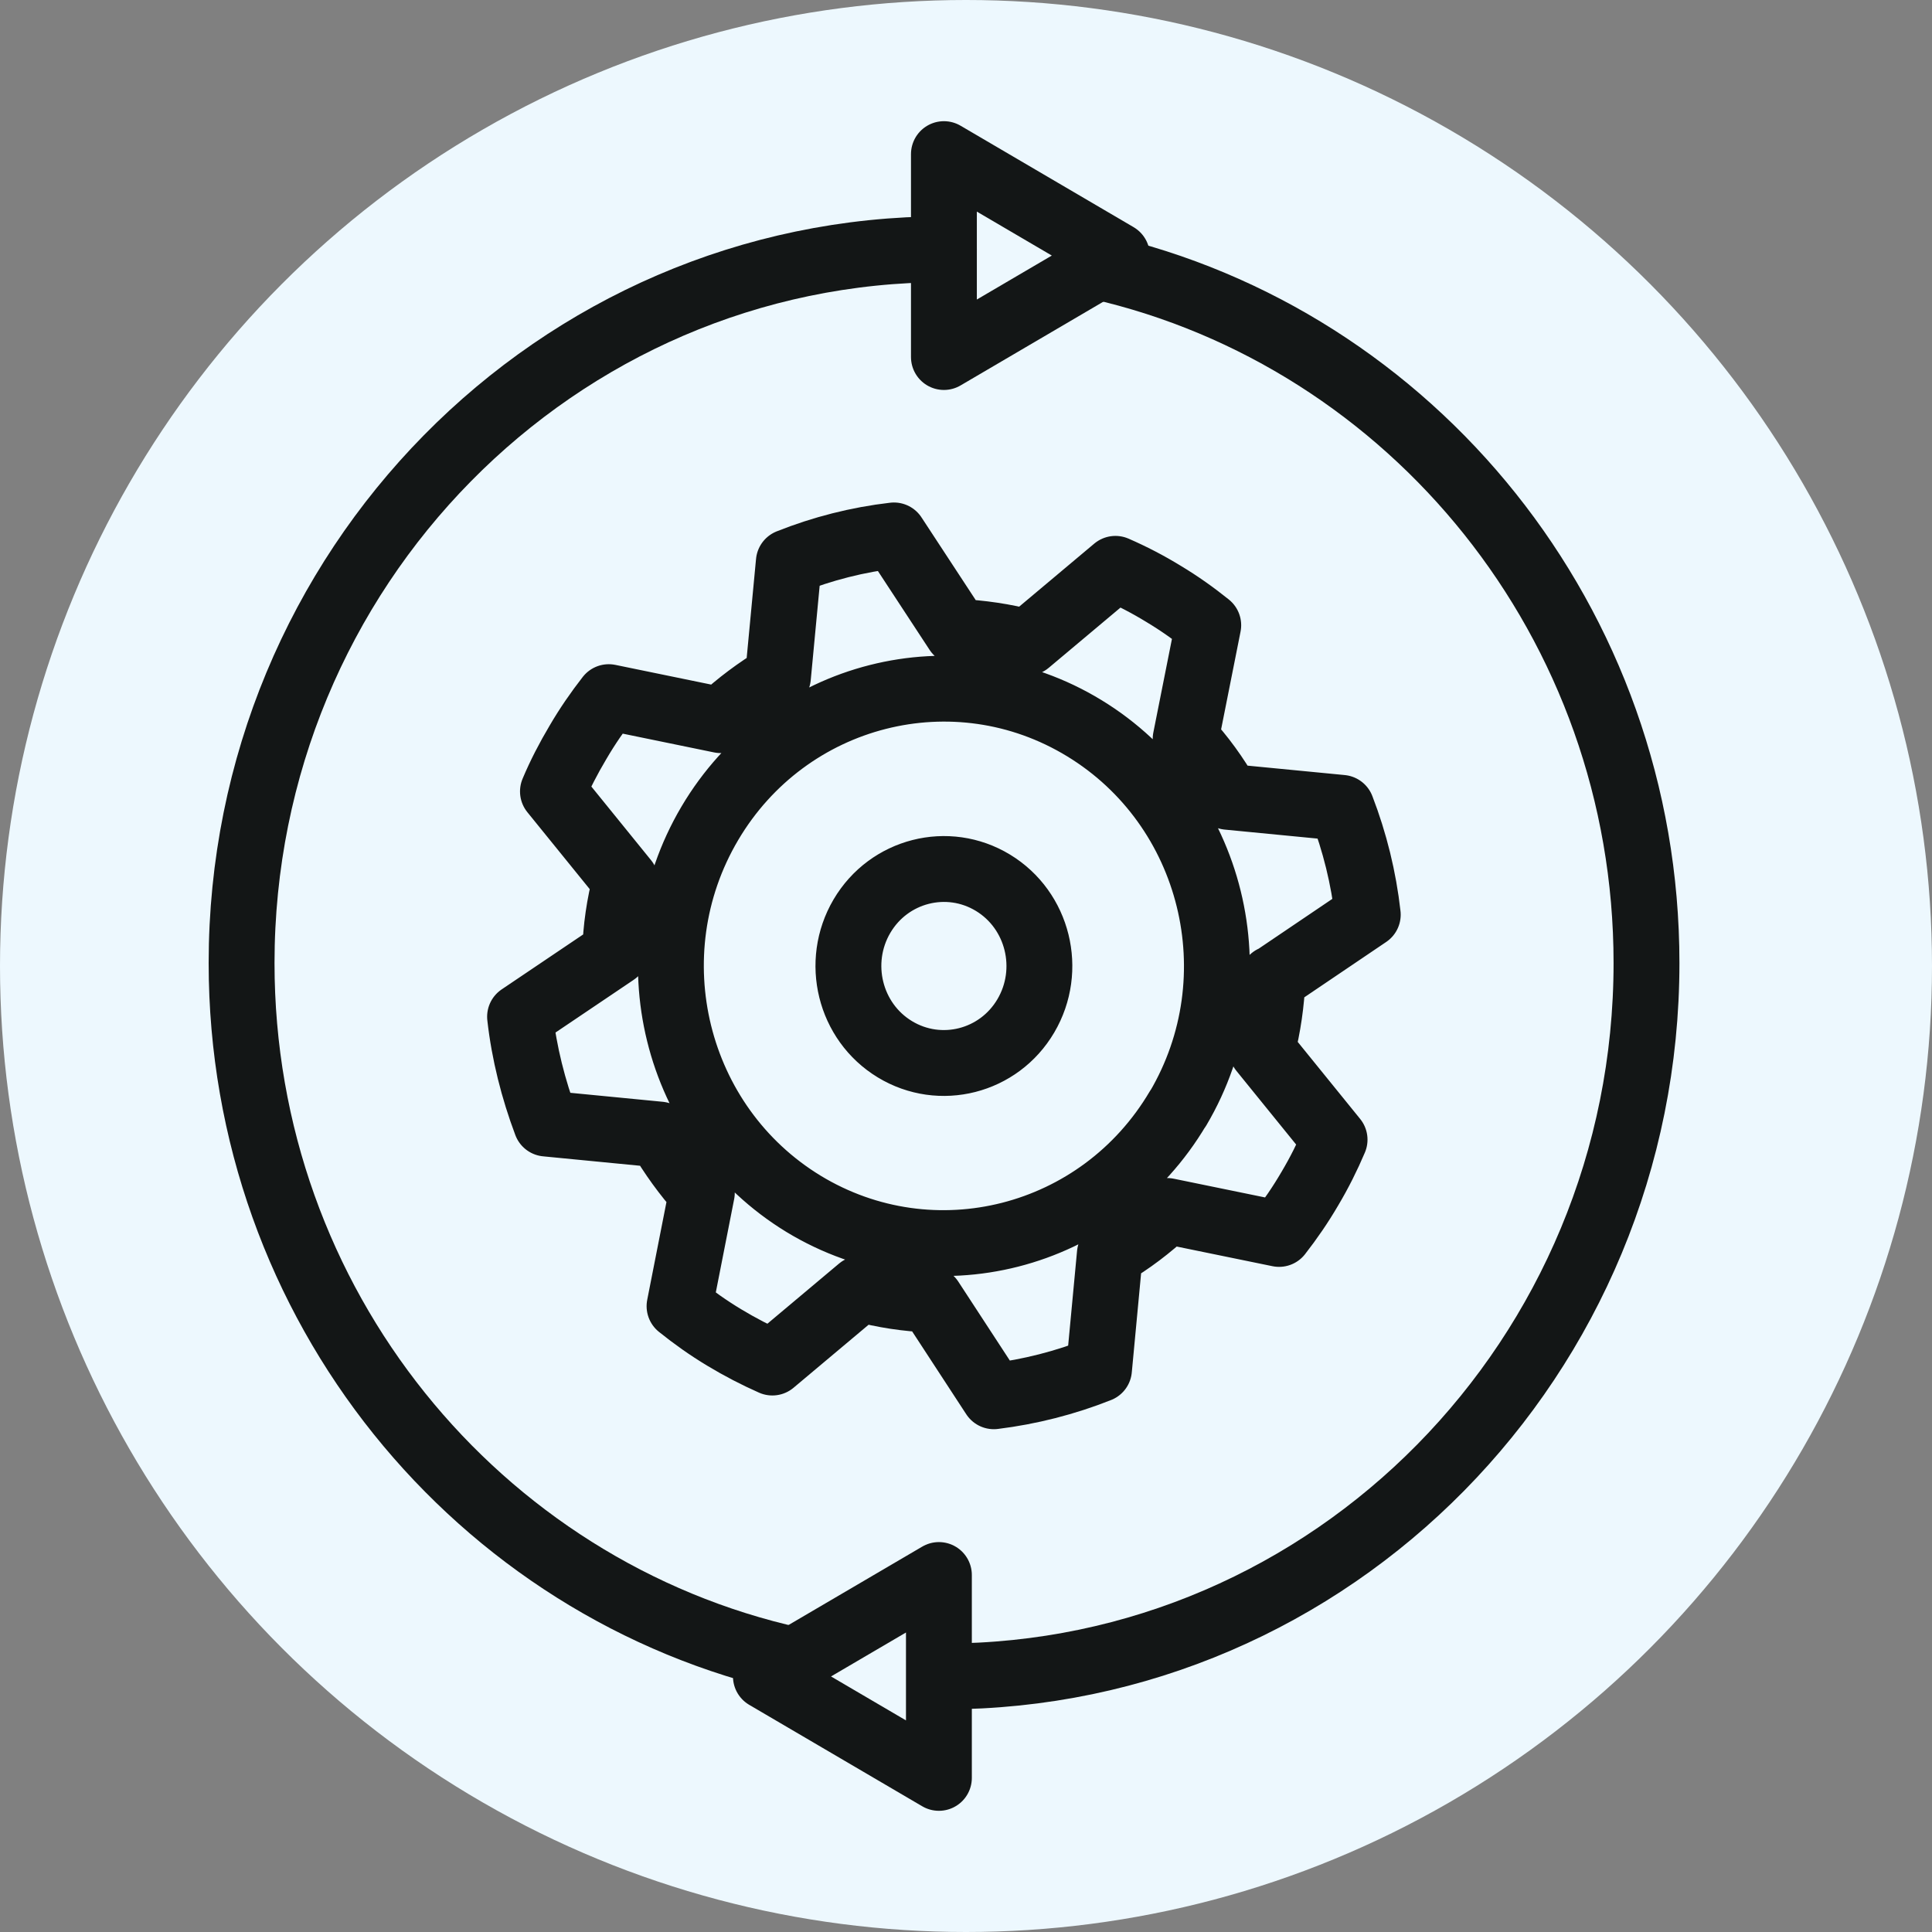
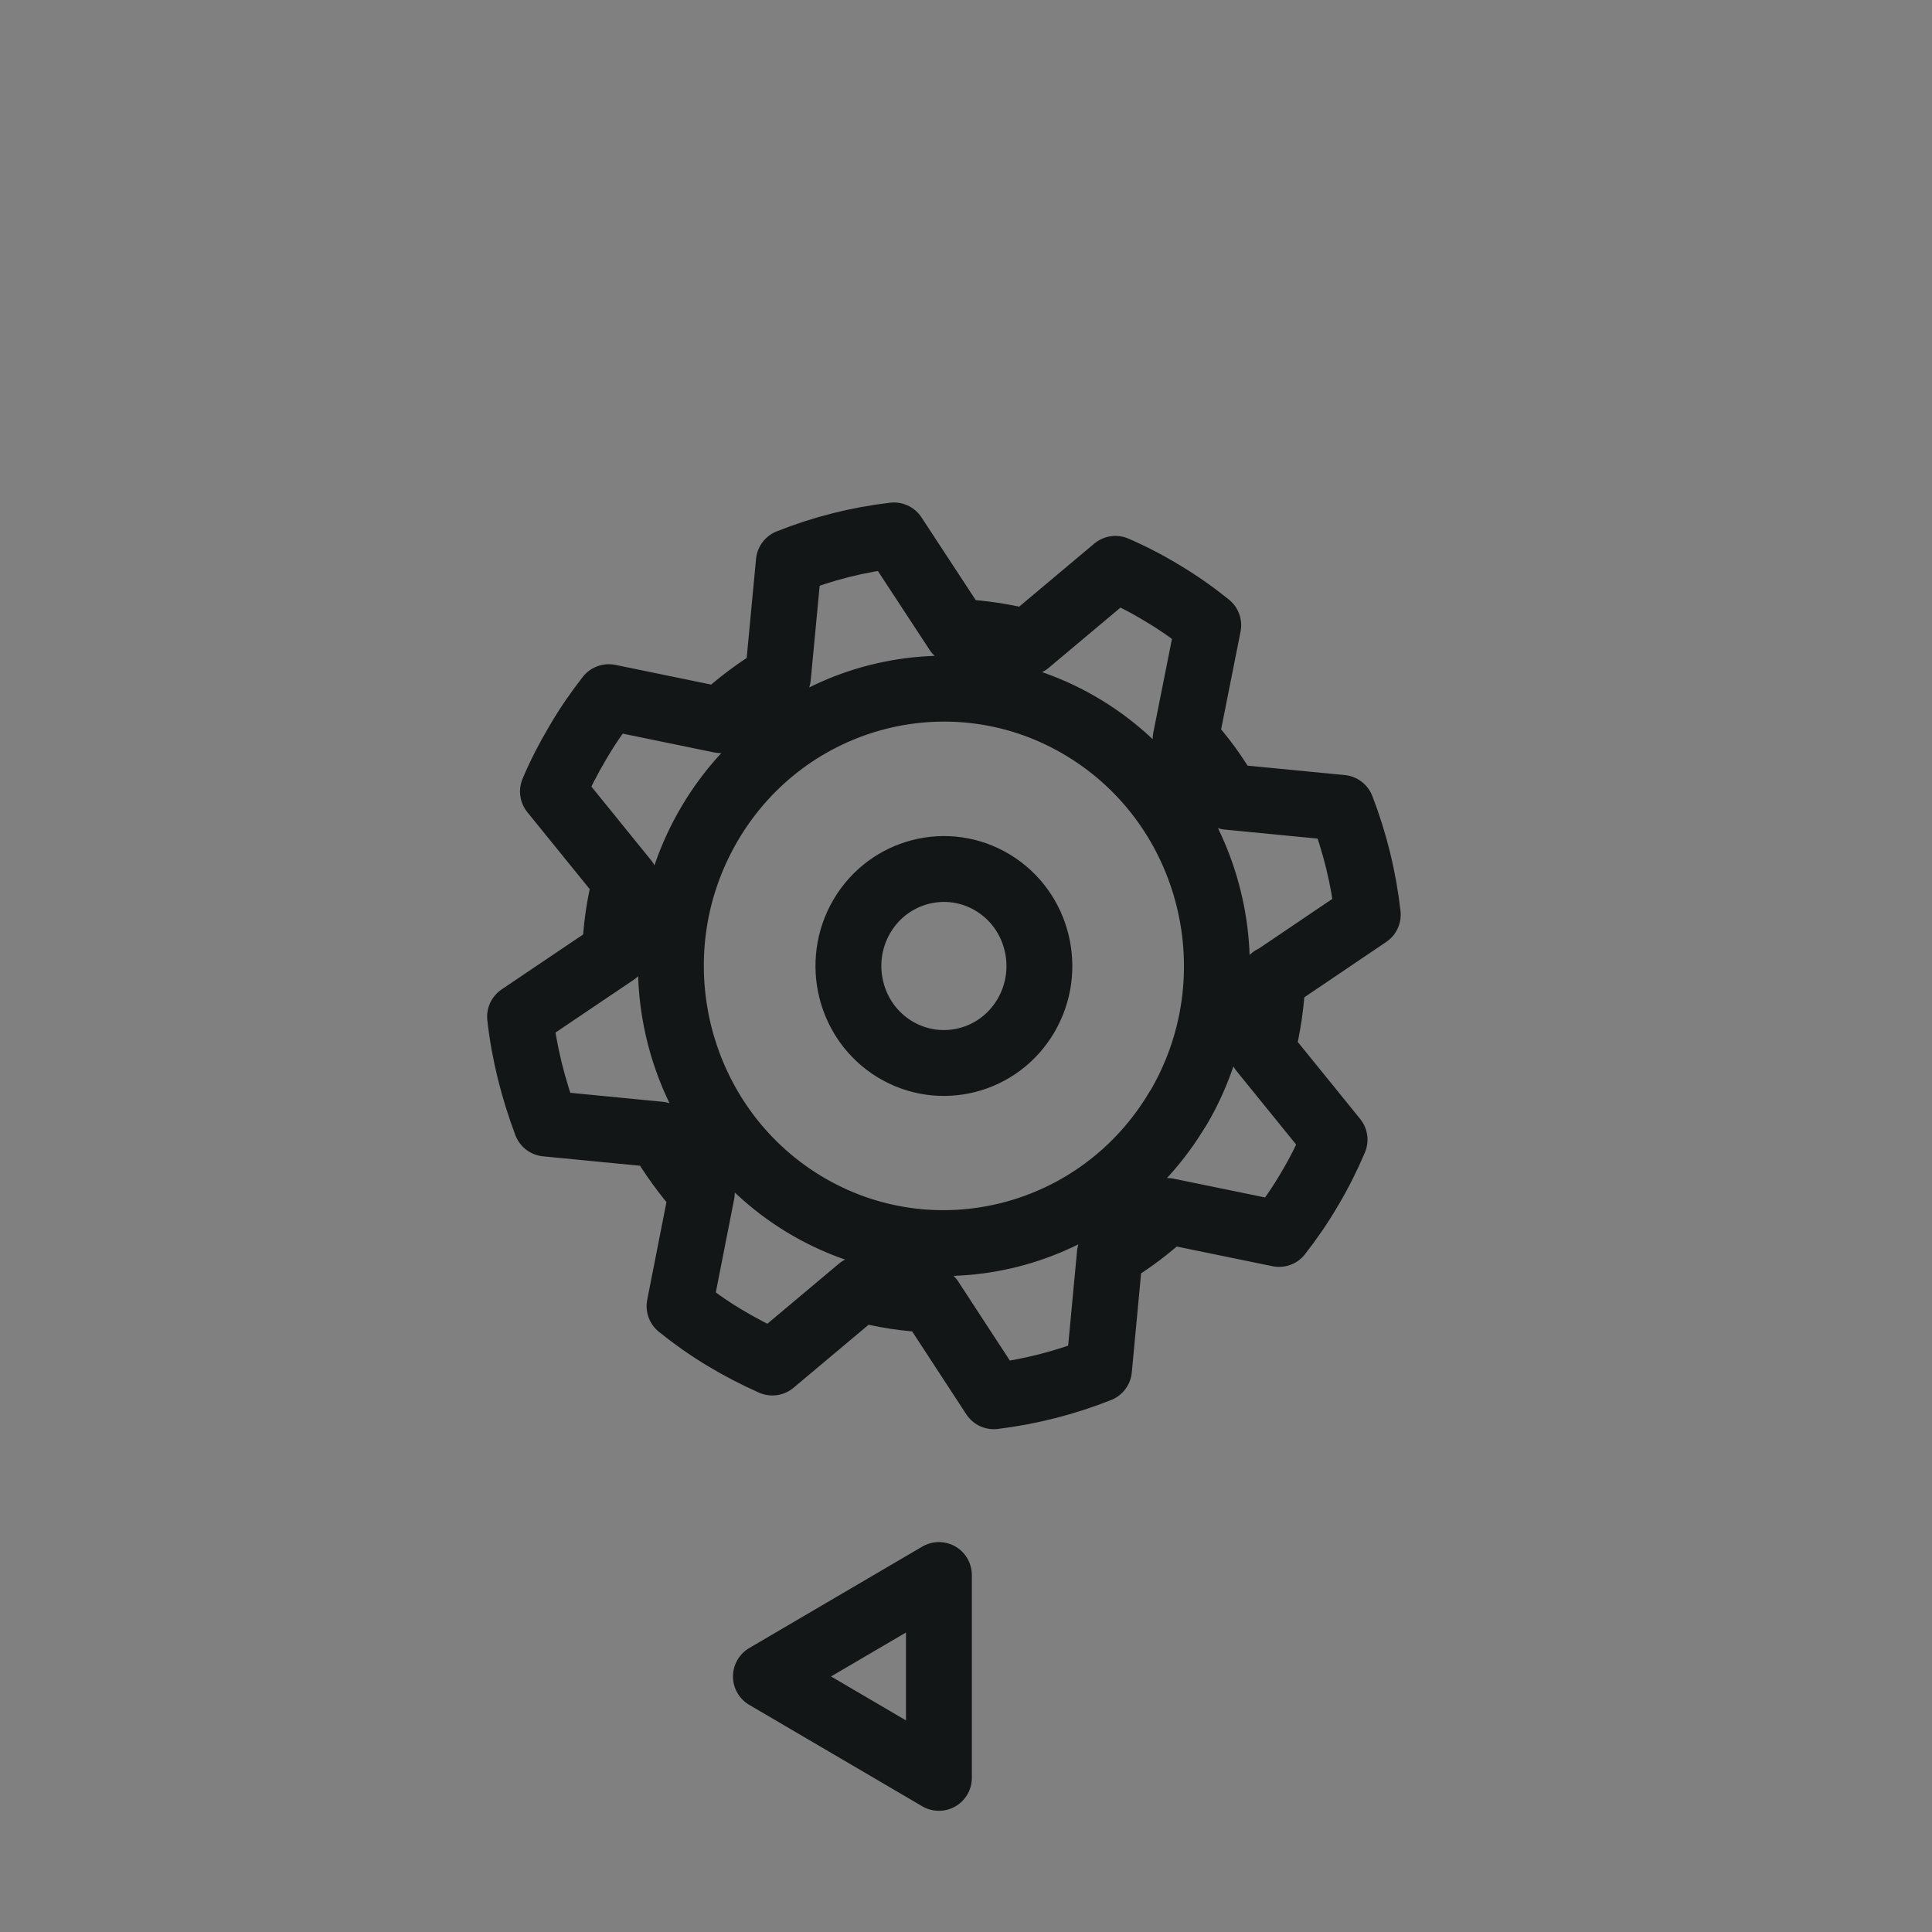
<svg xmlns="http://www.w3.org/2000/svg" width="44" height="44" viewBox="0 0 44 44" fill="none">
  <rect x="0" y="0" width="44" height="44" fill="#808080" stroke="none" />
-   <circle cx="22" cy="22" r="22" fill="#EDF8FE" />
-   <path d="M18.078 37.806C10.887 36.216 5.502 29.713 5.502 21.932C5.502 12.955 12.666 5.677 21.497 5.677" stroke="#131616" stroke-width="1.5" stroke-linecap="round" stroke-linejoin="round" />
-   <path d="M25.009 6.072C32.153 7.696 37.498 14.179 37.498 21.932C37.498 30.909 30.334 38.18 21.503 38.18" stroke="#131616" stroke-width="1.5" stroke-linecap="round" stroke-linejoin="round" />
-   <path d="M25.437 5.82L21.497 3.51V8.131L25.437 5.82Z" stroke="#131616" stroke-width="1.5" stroke-linecap="round" stroke-linejoin="round" />
  <path d="M17.443 38.18L21.383 40.49V35.87L17.443 38.18Z" stroke="#131616" stroke-width="1.5" stroke-linecap="round" stroke-linejoin="round" />
  <path d="M28.989 22.292L31.15 20.831C31.056 19.995 30.855 19.18 30.554 18.398L27.965 18.147C27.698 17.678 27.377 17.23 27.002 16.829L27.517 14.239C27.196 13.981 26.862 13.743 26.5 13.526C26.146 13.309 25.778 13.118 25.403 12.955L23.403 14.634C22.875 14.491 22.333 14.416 21.798 14.389L20.359 12.194C19.537 12.289 18.734 12.493 17.965 12.799L17.717 15.422C17.255 15.7 16.814 16.027 16.413 16.401L13.864 15.877C13.61 16.203 13.375 16.543 13.161 16.91C12.947 17.27 12.753 17.644 12.593 18.025L14.245 20.063C14.105 20.6 14.024 21.144 14.011 21.694L11.844 23.155C11.937 23.984 12.145 24.806 12.439 25.588L15.021 25.839C15.295 26.308 15.617 26.757 15.984 27.164L15.476 29.747C15.797 30.005 16.132 30.243 16.493 30.46C16.854 30.678 17.222 30.868 17.59 31.031L19.59 29.352C20.119 29.495 20.66 29.577 21.196 29.597L22.634 31.799C23.457 31.697 24.259 31.493 25.029 31.187L25.276 28.558C25.745 28.286 26.179 27.953 26.581 27.579L29.13 28.102C29.384 27.776 29.618 27.436 29.832 27.069C30.046 26.709 30.233 26.335 30.394 25.955L28.741 23.916C28.882 23.379 28.956 22.836 28.982 22.285L28.989 22.292ZM26.828 25.241C25.062 28.231 21.242 29.203 18.299 27.416C15.356 25.622 14.399 21.742 16.165 18.752C17.931 15.762 21.751 14.79 24.694 16.584C27.638 18.378 28.594 22.258 26.828 25.248V25.241ZM23.363 23.135C22.748 24.181 21.41 24.521 20.38 23.896C19.349 23.271 19.015 21.912 19.63 20.865C20.246 19.819 21.584 19.479 22.614 20.104C23.644 20.729 23.979 22.088 23.363 23.135Z" stroke="#131616" stroke-width="1.5" stroke-linecap="round" stroke-linejoin="round" />
</svg>